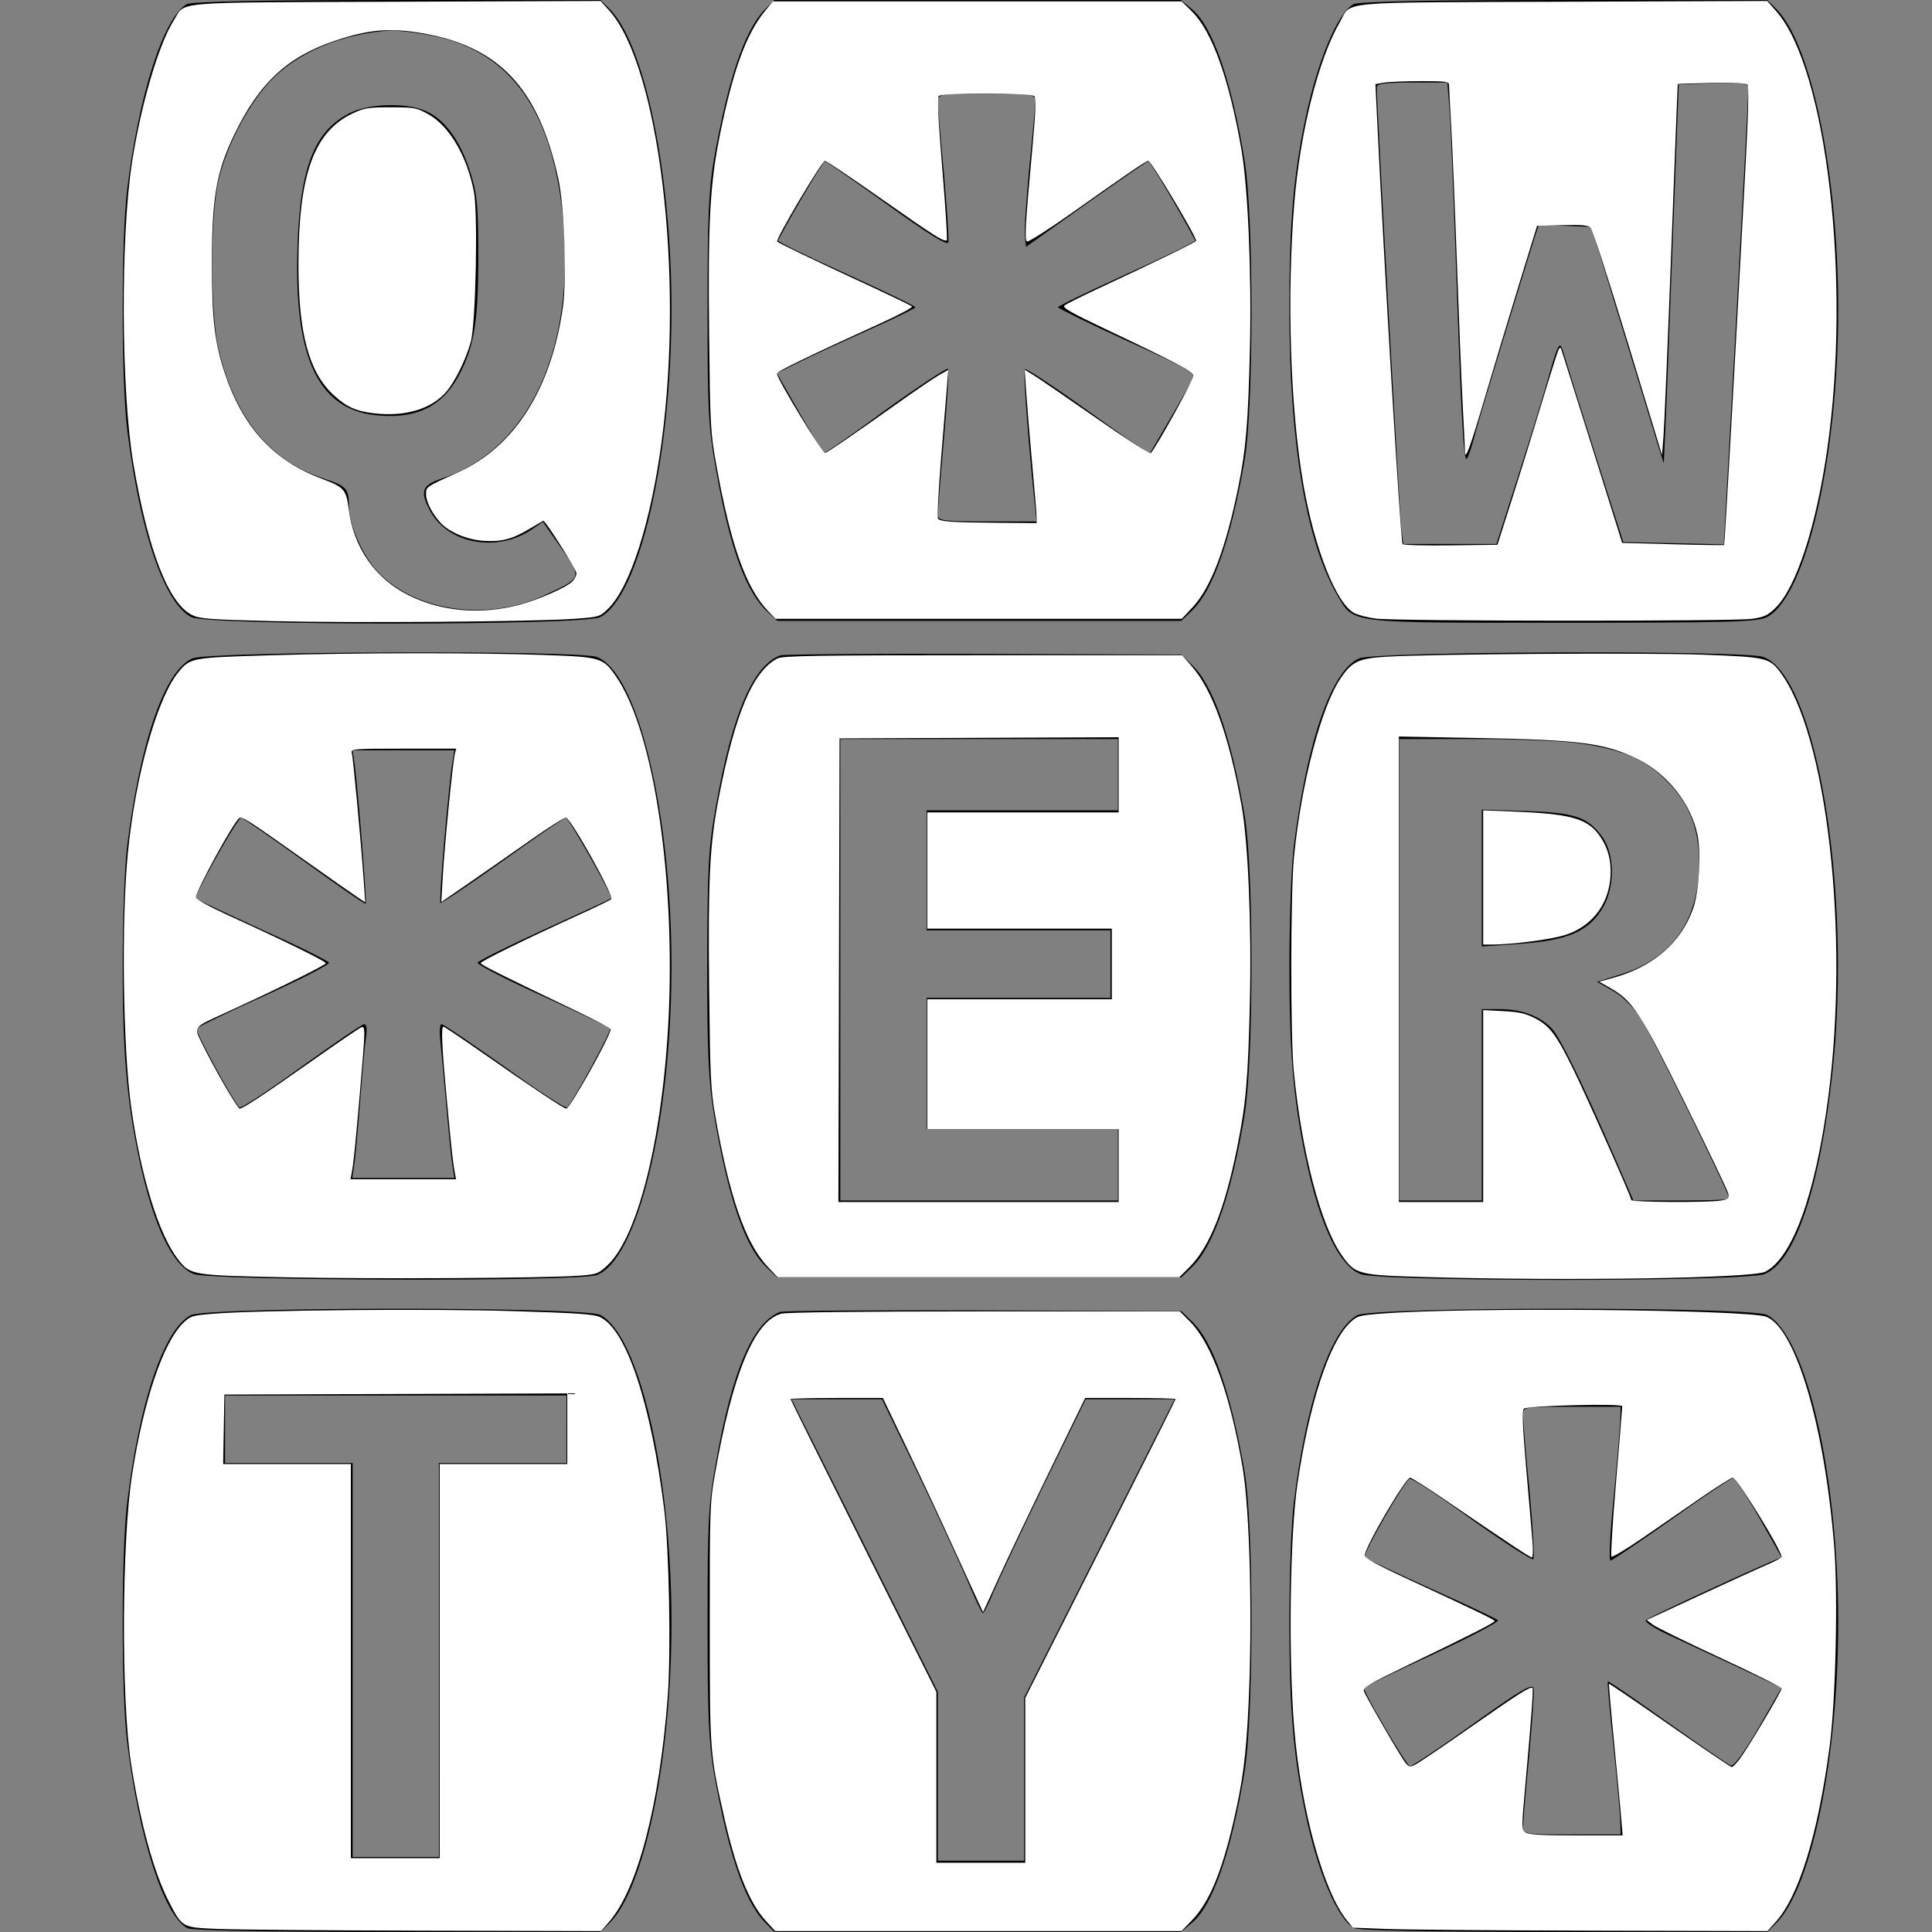
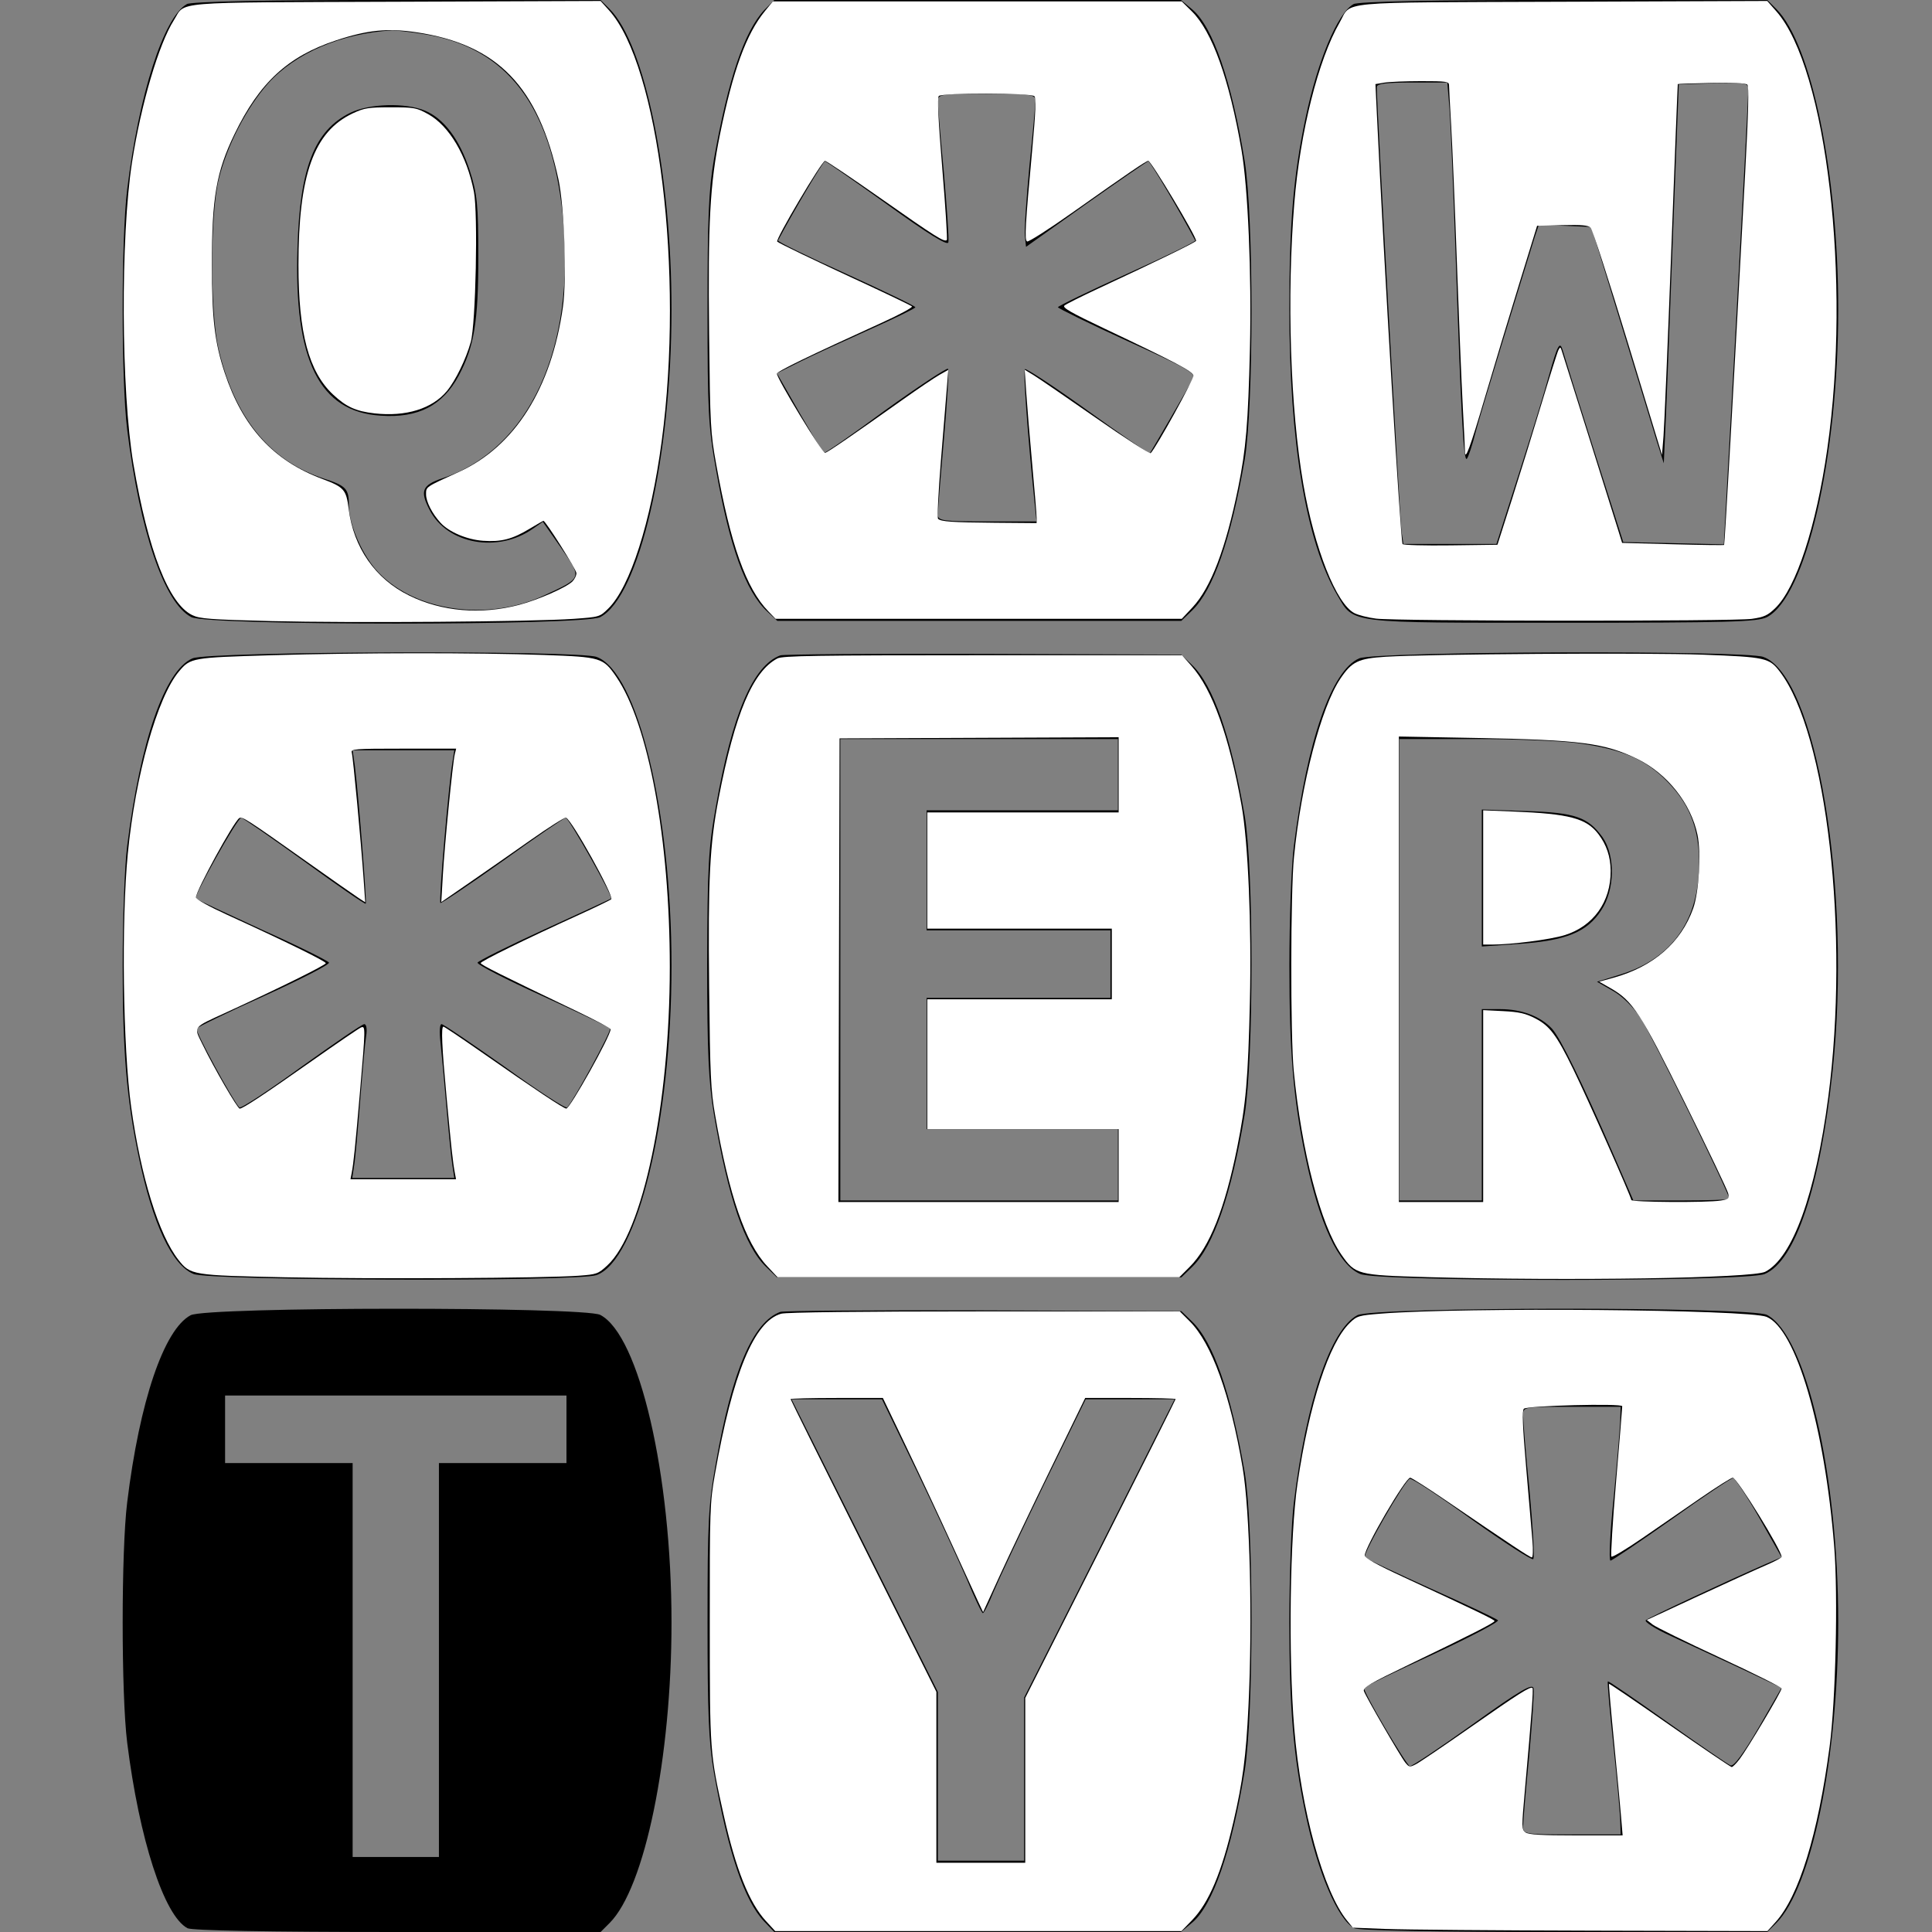
<svg xmlns="http://www.w3.org/2000/svg" xmlns:ns1="http://sodipodi.sourceforge.net/DTD/sodipodi-0.dtd" xmlns:ns2="http://www.inkscape.org/namespaces/inkscape" version="1.0" width="515pt" height="515pt" viewBox="0 0 515 515" preserveAspectRatio="xMidYMid meet" id="svg3769" ns1:docname="logo1.svg" ns2:version="0.92.4 (5da689c313, 2019-01-14)">
  <rect x="0" y="0" width="515" height="515" fill="#808080" stroke="none" />
  <defs id="defs3773" />
  <ns1:namedview pagecolor="#ffffff" bordercolor="#666666" borderopacity="1" objecttolerance="10" gridtolerance="10" guidetolerance="10" ns2:pageopacity="0" ns2:pageshadow="2" ns2:window-width="1920" ns2:window-height="1017" id="namedview3771" showgrid="false" ns2:zoom="1.2349515" ns2:cx="343.33333" ns2:cy="343.33333" ns2:window-x="-8" ns2:window-y="-8" ns2:window-maximized="1" ns2:current-layer="svg3769" ns2:pagecheckerboard="true" />
  <g transform="translate(0,515) scale(0.1,-0.1)" fill="#000000" stroke="none" id="g3767">
    <path d="M498 5139 c-62 -35 -128 -242 -159 -494 -16 -129 -16 -511 0 -640 34 -273 99 -463 171 -500 44 -23 1046 -23 1090 0 104 54 190 425 190 820 0 361 -71 707 -165 801 l-24 24 -543 0 c-346 0 -549 -4 -560 -11z m632 -80 c221 -35 340 -191 370 -483 36 -353 -89 -624 -321 -701 -54 -18 -60 -34 -34 -84 47 -92 183 -116 276 -50 l26 18 49 -70 c56 -81 56 -79 -43 -125 -150 -71 -344 -45 -444 60 -42 43 -79 127 -79 179 0 44 -7 52 -66 71 -146 48 -239 163 -282 348 -22 99 -22 355 1 450 22 90 75 192 132 256 73 81 195 133 330 141 11 0 49 -4 85 -10z" id="path3745" />
    <path d="M933 4849 c-95 -47 -134 -147 -140 -359 -10 -301 58 -438 222 -448 100 -7 165 27 208 107 41 77 52 143 52 316 0 141 -3 169 -23 231 -27 83 -69 138 -119 159 -53 22 -149 19 -200 -6z" id="path3747" />
    <path d="M2037 5123 c-53 -57 -96 -184 -134 -398 -14 -80 -17 -160 -17 -400 0 -270 2 -313 23 -429 36 -205 79 -323 136 -376 l27 -25 538 0 539 0 29 28 c56 54 103 189 140 402 24 144 24 644 0 795 -35 214 -85 359 -140 405 l-30 25 -542 0 -542 0 -27 -27z m723 -241 c0 -10 -7 -89 -16 -175 -8 -87 -14 -170 -12 -186 l3 -29 160 114 c88 62 163 114 166 114 5 0 86 -137 125 -211 2 -3 -80 -43 -182 -89 -101 -46 -184 -86 -184 -89 1 -3 84 -44 185 -90 155 -70 183 -86 176 -100 -16 -28 -113 -196 -116 -199 -2 -2 -76 49 -165 113 -89 64 -165 114 -168 111 -5 -5 7 -172 25 -348 l6 -58 -132 0 c-118 0 -131 2 -131 18 0 9 7 99 16 200 9 101 14 186 11 189 -3 3 -79 -47 -168 -111 -88 -65 -162 -116 -164 -114 -2 2 -30 50 -64 108 l-60 105 62 31 c34 17 117 55 184 85 67 30 123 57 123 60 0 3 -83 43 -184 89 -102 46 -184 86 -182 89 39 74 120 211 125 211 3 0 78 -52 166 -115 108 -78 161 -111 163 -101 2 8 -4 92 -12 186 -9 94 -16 180 -16 190 0 19 8 20 130 20 119 0 130 -2 130 -18z" id="path3749" />
    <path d="M3608 5139 c-43 -24 -96 -152 -128 -304 -33 -157 -43 -284 -43 -510 0 -354 44 -618 128 -762 45 -76 21 -73 600 -73 440 0 520 2 545 15 104 54 190 425 190 820 0 361 -71 707 -165 801 l-24 24 -543 0 c-346 0 -549 -4 -560 -11z m256 -281 c3 -40 10 -212 16 -383 14 -416 21 -558 30 -548 4 4 15 37 24 73 14 53 111 370 157 518 l11 33 70 -3 70 -3 78 -255 c43 -140 86 -282 96 -315 l19 -60 3 65 c2 36 11 263 20 505 l17 440 93 3 c83 2 92 1 92 -15 1 -10 -14 -287 -32 -616 l-33 -598 -134 3 -134 3 -78 245 c-43 135 -80 254 -83 265 -8 28 -14 16 -37 -66 -11 -41 -47 -158 -80 -261 l-60 -188 -124 0 -124 0 -5 33 c-4 27 -67 1150 -66 1185 0 9 26 12 94 12 l94 0 6 -72z" id="path3751" />
    <path d="M513 3395 c-74 -32 -139 -221 -174 -500 -7 -55 -12 -199 -12 -320 0 -226 10 -353 43 -510 37 -177 88 -287 146 -311 44 -18 1021 -21 1074 -3 109 39 200 412 200 824 0 412 -91 785 -200 824 -52 18 -1035 15 -1077 -4z m693 -277 c-10 -59 -37 -371 -32 -375 2 -2 76 48 165 111 89 64 165 116 169 116 8 0 126 -209 121 -215 -2 -2 -83 -39 -179 -83 -96 -44 -176 -84 -177 -88 -2 -5 76 -45 173 -89 96 -44 178 -83 180 -87 4 -7 -97 -192 -114 -210 -4 -4 -79 45 -166 108 -88 62 -164 114 -169 114 -5 0 -6 -21 -3 -47 3 -27 10 -104 16 -173 6 -69 13 -140 16 -157 l5 -33 -136 0 -136 0 5 33 c3 17 10 95 16 172 6 77 13 155 16 173 3 18 1 32 -5 32 -6 0 -81 -52 -168 -114 -87 -63 -161 -112 -165 -108 -18 19 -118 203 -114 210 2 4 84 44 180 87 97 44 175 84 173 89 -1 4 -81 44 -177 87 -95 44 -176 81 -178 84 -6 6 111 215 121 215 4 0 79 -52 168 -116 88 -64 162 -115 164 -113 3 4 -18 275 -29 367 l-6 42 136 0 135 0 -5 -32z" id="path3753" />
    <path d="M2080 3403 c-73 -27 -128 -157 -171 -399 -21 -115 -23 -161 -24 -424 0 -238 4 -315 18 -400 38 -223 82 -352 139 -407 l29 -28 539 0 539 0 29 28 c57 55 105 195 140 407 24 151 24 651 0 795 -37 213 -84 348 -140 402 l-29 28 -527 2 c-290 1 -534 -1 -542 -4z m900 -318 l0 -95 -255 0 -255 0 0 -160 0 -160 245 0 245 0 0 -90 0 -90 -245 0 -245 0 0 -175 0 -175 255 0 255 0 0 -95 0 -95 -370 0 -370 0 0 615 0 615 370 0 370 0 0 -95z" id="path3755" />
    <path d="M3623 3395 c-74 -32 -139 -221 -174 -500 -7 -55 -12 -199 -12 -320 0 -226 10 -353 43 -510 37 -177 88 -287 146 -311 49 -21 1029 -21 1078 0 82 34 148 233 181 541 52 487 -44 1054 -185 1104 -52 18 -1035 15 -1077 -4z m583 -226 c118 -16 181 -43 239 -103 65 -66 90 -140 83 -248 -9 -135 -81 -227 -210 -266 l-61 -19 42 -24 c24 -13 56 -44 75 -74 27 -40 236 -467 236 -481 0 -2 -58 -4 -128 -4 l-128 0 -49 113 c-88 203 -146 321 -168 345 -31 33 -81 52 -138 52 l-49 0 0 -255 0 -255 -110 0 -110 0 0 615 0 615 199 0 c110 0 234 -5 277 -11z" id="path3757" />
    <path d="M3950 2810 l0 -183 101 7 c124 9 179 31 217 89 37 55 38 146 4 195 -39 54 -73 66 -204 70 l-118 4 0 -182z" id="path3759" />
    <path d="M508 1644 c-71 -38 -136 -229 -169 -499 -16 -129 -16 -511 0 -640 32 -256 98 -462 161 -495 12 -6 212 -10 560 -10 l541 0 24 24 c94 94 165 440 165 801 0 395 -86 766 -190 820 -43 22 -1051 22 -1092 -1z m1002 -304 l0 -90 -170 0 -170 0 0 -525 0 -525 -115 0 -115 0 0 525 0 525 -170 0 -170 0 0 90 0 90 455 0 455 0 0 -90z" id="path3761" />
    <path d="M2080 1653 c-73 -27 -128 -156 -171 -399 -21 -116 -23 -159 -23 -429 0 -240 3 -320 17 -400 38 -214 81 -341 134 -397 l27 -28 542 0 542 0 30 25 c55 46 105 191 140 405 24 151 24 651 0 795 -37 213 -84 348 -140 402 l-29 28 -527 2 c-290 1 -534 -1 -542 -4z m364 -425 c51 -106 110 -235 132 -285 21 -51 41 -93 44 -93 3 0 16 26 29 58 13 31 73 159 134 285 l111 227 118 0 119 0 -200 -397 -201 -398 0 -217 0 -218 -115 0 -115 0 0 225 0 225 -195 390 -195 390 121 0 120 0 93 -192z" id="path3763" />
    <path d="M3618 1644 c-71 -38 -136 -229 -169 -499 -7 -55 -12 -199 -12 -320 0 -226 10 -353 43 -510 32 -155 86 -282 130 -305 12 -6 212 -10 560 -10 l541 0 24 24 c94 94 165 440 165 801 0 395 -86 766 -190 820 -43 22 -1051 22 -1092 -1z m701 -276 c0 -18 -8 -111 -17 -205 -10 -95 -14 -173 -9 -173 4 0 78 50 163 110 85 61 159 110 164 110 4 0 36 -47 69 -105 l60 -106 -42 -18 c-105 -46 -313 -143 -320 -150 -4 -4 25 -23 65 -41 40 -19 123 -57 185 -86 l112 -53 -61 -106 c-41 -70 -66 -104 -75 -101 -7 3 -83 55 -169 116 -86 61 -157 110 -158 108 -2 -2 5 -79 15 -173 10 -93 18 -185 18 -202 l1 -33 -130 0 c-126 0 -130 1 -130 21 0 12 7 95 16 186 8 90 14 172 12 182 -2 15 -34 -3 -162 -95 -88 -63 -163 -113 -168 -112 -10 4 -127 202 -122 209 1 3 84 43 184 89 99 46 177 87 173 91 -4 4 -84 42 -178 84 -93 42 -173 80 -177 83 -7 8 106 205 120 210 6 2 80 -47 166 -109 86 -61 160 -109 163 -105 4 3 -1 86 -10 184 -10 97 -17 187 -17 200 0 22 2 22 130 22 l130 0 -1 -32z" id="path3765" />
  </g>
  <path style="fill:#ffffff;stroke-width:1" d="M 101.623,453.971 C 68.226,453.282 67.687,453.195 63.417,447.774 56.46,438.942 50.044,418.189 46.617,393.429 c -2.921,-21.098 -3.515,-65.942 -1.192,-90.025 2.685,-27.844 10.481,-55.601 18.188,-64.761 4.082,-4.851 4.525,-4.928 32.955,-5.762 30.869,-0.905 72.633,-0.941 97.005,-0.083 20.016,0.705 20.808,0.946 25.478,7.771 11.449,16.733 19.022,57.827 19.012,103.164 -0.011,48.886 -9.546,94.352 -22.24,106.054 -3.24,2.986 -3.719,3.157 -10.214,3.632 -11.882,0.869 -72.89,1.192 -103.984,0.551 z m 60.038,-37.072 c -0.712,-3.8 -1.27,-8.913 -2.941,-26.924 -1.68,-18.107 -1.99,-25.102 -1.113,-25.102 0.283,0 6.387,4.098 13.563,9.106 19.278,13.454 29.136,20.014 30.1,20.03 1.299,0.022 15.743,-25.822 15.743,-28.168 0,-0.38 -5.193,-3.177 -11.539,-6.215 -27.714,-13.267 -34.617,-16.722 -34.617,-17.329 0,-0.671 15.908,-8.484 34.819,-17.102 6.012,-2.74 11.218,-5.258 11.568,-5.596 1.072,-1.036 -14.084,-28.344 -16.087,-28.986 -0.481,-0.154 -6.129,3.418 -12.551,7.938 -6.422,4.52 -16.197,11.335 -21.723,15.144 l -10.047,6.926 0.564,-9.657 c 0.638,-10.925 3.518,-40.076 4.246,-42.973 l 0.479,-1.907 h -18.767 c -17.498,0 -18.737,0.096 -18.333,1.417 0.465,1.519 3.298,31.79 4.222,45.115 l 0.559,8.069 -2.351,-1.521 c -1.293,-0.836 -9.638,-6.685 -18.546,-12.997 -20.907,-14.815 -22.815,-16.05 -23.836,-15.419 -1.967,1.216 -15.437,25.844 -15.437,28.225 0,0.63 4.767,3.278 11.134,6.183 20.593,9.397 35.022,16.476 35.022,17.182 0,0.669 -16.441,8.804 -34.985,17.311 -12.616,5.787 -12.017,5.008 -8.856,11.509 4.121,8.476 12.458,22.865 13.247,22.865 1.124,0 8.703,-5.008 25.927,-17.133 8.79,-6.188 16.534,-11.462 17.207,-11.721 1.597,-0.613 1.587,-0.015 -0.38,22.794 -1.713,19.865 -2.278,25.396 -2.956,28.936 l -0.426,2.227 h 18.753 18.753 z" id="path3783" ns2:connector-curvature="0" transform="scale(0.75)" />
  <path style="fill:#ffffff;stroke-width:1" d="M 96.618,220.751 C 74.439,220.191 70.993,219.93 68.285,218.604 59.932,214.512 52.637,195.735 47.409,164.865 43.044,139.092 42.804,84.169 46.94,57.573 50.138,37.009 56.443,15.624 61.795,7.187 66.126,0.358 59.295,0.925 140.906,0.619 l 72.554,-0.272 2.971,3.288 c 17.698,19.59 26.73,93.342 18.752,153.132 -3.853,28.88 -11.221,51.94 -19.032,59.567 -3.004,2.934 -3.085,2.957 -12.215,3.615 -14.226,1.025 -79.22,1.51 -107.318,0.801 z m 87.92,-5.783 c 6.773,-1.785 16.786,-6.186 18.912,-8.313 0.779,-0.78 1.417,-2.106 1.417,-2.947 0,-1.23 -10.958,-18.599 -11.734,-18.599 -0.119,0 -2.348,1.284 -4.954,2.853 -6.143,3.699 -10.045,4.701 -16.512,4.24 -5.722,-0.408 -12.087,-3.108 -15.098,-6.405 -3.001,-3.287 -5.14,-7.476 -5.143,-10.075 -0.003,-2.745 -0.296,-2.544 11.58,-7.945 19.968,-9.081 32.949,-29.635 37.067,-58.693 1.402,-9.889 0.509,-35.567 -1.573,-45.257 -7.096,-33.022 -21.627,-48.07 -50.568,-52.368 -10.235,-1.52 -17.366,-0.796 -28.495,2.89 -17.132,5.676 -27.219,14.984 -36.084,33.299 -6.455,13.337 -8.049,22.516 -8.045,46.342 0.003,19.31 0.996,27.725 4.543,38.484 6.362,19.301 17.332,31.252 34.627,37.724 7.777,2.91 8.582,3.816 9.435,10.615 1.734,13.806 9.446,24.893 21.436,30.814 11.645,5.751 25.541,6.936 39.188,3.34 z" id="path3785" ns2:connector-curvature="0" transform="scale(0.75)" />
  <path style="fill:#ffffff;stroke-width:1" d="m 133.125,146.919 c -6.619,-0.742 -10.06,-2.301 -14.742,-6.681 -8.621,-8.064 -12.306,-21.848 -12.306,-46.035 0,-32.146 5.475,-47.432 19.314,-53.92 4.078,-1.912 5.538,-2.144 13.481,-2.144 8.376,0 9.168,0.144 13.279,2.421 7.534,4.173 13.777,14.757 16.284,27.609 1.484,7.608 0.661,47.011 -1.115,53.374 -1.713,6.139 -5.41,13.733 -8.489,17.437 -5.237,6.301 -14.577,9.186 -25.705,7.939 z" id="path3787" ns2:connector-curvature="0" transform="scale(0.75)" />
  <path style="fill:#ffffff;stroke-width:1" d="m 273.096,217.296 c -7.975,-8.277 -13.389,-23.546 -18.559,-52.34 -2.018,-11.241 -2.143,-13.556 -2.504,-46.299 -0.437,-39.667 0.3,-53.295 3.824,-70.69 4.642,-22.917 9.371,-35.912 16.025,-44.04 l 2.817,-3.441 h 72.646 72.646 l 3.638,3.586 c 7.184,7.082 13.273,24.082 17.604,49.149 2.326,13.461 3.641,44.342 3.013,70.751 -0.631,26.54 -1.407,35.732 -4.156,49.245 -4.426,21.756 -9.722,35.665 -16.226,42.619 l -3.827,4.091 h -72.203 -72.203 z m 95.339,-33.252 c 0,-1.031 -0.698,-9.503 -1.552,-18.827 -0.854,-9.324 -1.808,-20.744 -2.121,-25.378 l -0.569,-8.425 3.133,1.905 c 1.723,1.048 11.664,7.859 22.091,15.136 10.427,7.277 19.232,12.944 19.567,12.593 2.059,-2.159 15.401,-26.365 15.181,-27.543 -0.289,-1.541 -6.1,-4.615 -31.681,-16.755 -11.857,-5.627 -14.985,-7.427 -14.167,-8.152 0.577,-0.512 5.969,-3.223 11.981,-6.025 21.475,-10.008 34.819,-16.522 34.819,-16.997 0,-1.657 -16.003,-28.408 -16.994,-28.408 -0.768,0 -7.024,4.261 -26.995,18.389 -8.384,5.931 -15.624,10.548 -16.089,10.261 -0.946,-0.584 -0.673,-5.415 1.862,-33.015 1.192,-12.975 1.388,-17.967 0.731,-18.624 -1.191,-1.191 -32.777,-1.247 -33.963,-0.06 -0.577,0.577 -0.191,8.603 1.238,25.781 1.141,13.719 1.866,25.153 1.61,25.409 -0.851,0.851 -3.976,-1.118 -23.288,-14.678 -10.545,-7.404 -19.55,-13.462 -20.011,-13.462 -1.13,0 -17.72,28.027 -16.984,28.692 0.735,0.664 12.297,6.233 29.042,13.989 10.021,4.641 18.502,8.716 18.849,9.056 0.346,0.339 -4.391,2.904 -10.527,5.7 -26.766,12.195 -37.472,17.399 -37.468,18.213 0.01,1.792 16.174,28.393 17.108,28.156 1,-0.255 9.653,-6.188 27.423,-18.804 5.567,-3.952 11.53,-7.98 13.252,-8.95 l 3.13,-1.763 -0.517,6.38 c -0.284,3.509 -1.241,15.286 -2.126,26.17 -0.885,10.885 -1.332,20.057 -0.993,20.384 1.047,1.01 4.945,1.281 20.252,1.407 l 14.778,0.121 z" id="path3789" ns2:connector-curvature="0" transform="scale(0.75)" />
  <path style="fill:#ffffff;stroke-width:1" d="m 489.088,219.873 c -2.895,-0.362 -6.385,-1.251 -7.756,-1.974 -6.418,-3.387 -14.137,-22.899 -18.098,-45.746 -4.638,-26.754 -5.928,-66.921 -3.212,-100.004 2.075,-25.27 8.537,-50.996 16.117,-64.16 4.462,-7.75 -2.952,-7.061 79.385,-7.37 l 72.581,-0.272 3.244,3.686 c 17.884,20.318 26.659,95.775 18.093,155.579 -3.954,27.602 -11.047,49.307 -18.468,56.514 -2.694,2.617 -3.953,3.194 -8.356,3.83 -6.329,0.915 -126.154,0.841 -133.529,-0.082 z m 48.3,-42.457 c 2.839,-8.907 7.571,-24.211 10.515,-34.009 2.944,-9.798 5.648,-18.361 6.009,-19.029 0.584,-1.08 0.702,-1.08 1.064,0 0.491,1.465 17.852,56.649 20.021,63.642 l 1.531,4.935 18.006,0.481 c 9.903,0.264 18.113,0.373 18.245,0.242 0.218,-0.218 3.243,-53.682 7.468,-132.005 1.18,-21.872 1.407,-30.969 0.788,-31.58 -0.557,-0.551 -5.132,-0.772 -12.736,-0.616 -6.527,0.134 -11.916,0.316 -11.977,0.405 -0.06,0.089 -1.108,26.762 -2.327,59.273 -1.22,32.511 -2.457,62.136 -2.751,65.832 l -0.533,6.721 -12.121,-39.838 C 571.923,99.958 565.965,81.527 565.348,80.91 c -0.849,-0.849 -3.288,-1.065 -10.077,-0.892 l -8.957,0.228 -6.366,20.649 c -3.501,11.357 -8.944,29.394 -12.095,40.083 -5.399,18.313 -7.184,23.131 -7.185,19.393 -2.6e-4,-0.868 -0.354,-8.138 -0.786,-16.154 -0.432,-8.017 -1.355,-30.608 -2.052,-50.204 -0.697,-19.596 -1.615,-41.641 -2.041,-48.99 -0.426,-7.348 -0.778,-13.999 -0.782,-14.778 -0.007,-1.273 -1.02,-1.416 -9.927,-1.408 -5.456,0.005 -11.337,0.243 -13.07,0.529 l -3.151,0.52 0.544,11.414 c 2.544,53.335 8.38,150.908 9.095,152.065 0.232,0.376 7.916,0.585 17.074,0.464 l 16.652,-0.219 z" id="path3791" ns2:connector-curvature="0" transform="scale(0.75)" />
-   <path style="fill:#ffffff;stroke-width:1" d="m 507.146,453.901 c -24.703,-0.69 -25.475,-0.893 -30.386,-7.971 -7.428,-10.708 -14.168,-36.684 -16.934,-65.267 -1.218,-12.582 -1.164,-63.54 0.08,-76.116 2.581,-26.088 9.614,-53.113 16.483,-63.333 4.087,-6.082 6.357,-7.182 16.071,-7.793 15.704,-0.988 92.533,-1.488 112.825,-0.734 22.228,0.826 23.545,1.116 27.285,6.021 16.745,21.958 24.848,93.13 17.223,151.268 -4.52,34.463 -12.652,56.988 -22.391,62.024 -4.444,2.298 -69.328,3.324 -120.257,1.902 z m 20,-60.786 v -34.108 l 7.085,0.36 c 5.638,0.287 7.955,0.807 11.344,2.546 5.225,2.681 7.673,5.948 13.62,18.178 5.345,10.992 20.584,45.345 20.584,46.402 0,0.824 27.04,0.994 31.841,0.201 2.848,-0.471 3.054,-0.68 2.58,-2.623 -0.283,-1.161 -7.178,-15.594 -15.321,-32.072 -15.97,-32.316 -18.53,-36.255 -26.543,-40.831 l -3.956,-2.259 5.092,-1.412 c 14.176,-3.931 24.032,-12.508 28.322,-24.645 2.049,-5.797 2.857,-19.74 1.517,-26.176 -2.312,-11.105 -10.748,-21.735 -21.365,-26.926 -11.56,-5.651 -20.093,-6.767 -57.028,-7.458 l -27.734,-0.519 v 82.725 82.725 h 14.98 14.98 z" id="path3793" ns2:connector-curvature="0" transform="scale(0.75)" />
+   <path style="fill:#ffffff;stroke-width:1" d="m 507.146,453.901 c -24.703,-0.69 -25.475,-0.893 -30.386,-7.971 -7.428,-10.708 -14.168,-36.684 -16.934,-65.267 -1.218,-12.582 -1.164,-63.54 0.08,-76.116 2.581,-26.088 9.614,-53.113 16.483,-63.333 4.087,-6.082 6.357,-7.182 16.071,-7.793 15.704,-0.988 92.533,-1.488 112.825,-0.734 22.228,0.826 23.545,1.116 27.285,6.021 16.745,21.958 24.848,93.13 17.223,151.268 -4.52,34.463 -12.652,56.988 -22.391,62.024 -4.444,2.298 -69.328,3.324 -120.257,1.902 z m 20,-60.786 v -34.108 l 7.085,0.36 c 5.638,0.287 7.955,0.807 11.344,2.546 5.225,2.681 7.673,5.948 13.62,18.178 5.345,10.992 20.584,45.345 20.584,46.402 0,0.824 27.04,0.994 31.841,0.201 2.848,-0.471 3.054,-0.68 2.58,-2.623 -0.283,-1.161 -7.178,-15.594 -15.321,-32.072 -15.97,-32.316 -18.53,-36.255 -26.543,-40.831 l -3.956,-2.259 5.092,-1.412 c 14.176,-3.931 24.032,-12.508 28.322,-24.645 2.049,-5.797 2.857,-19.74 1.517,-26.176 -2.312,-11.105 -10.748,-21.735 -21.365,-26.926 -11.56,-5.651 -20.093,-6.767 -57.028,-7.458 l -27.734,-0.519 v 82.725 82.725 h 14.98 14.98 " id="path3793" ns2:connector-curvature="0" transform="scale(0.75)" />
  <path style="fill:#ffffff;stroke-width:1" d="m 272.655,449.999 c -7.778,-8.315 -13.467,-24.838 -18.503,-53.739 -1.536,-8.815 -1.772,-13.898 -2.108,-45.313 -0.412,-38.528 0.198,-50.704 3.36,-67.149 5.78,-30.057 12.127,-45.182 20.883,-49.769 1.837,-0.962 13.525,-1.146 73.011,-1.146 h 70.824 l 3.393,3.846 c 7.404,8.393 13.341,24.947 17.749,49.495 2.336,13.009 3.597,42.622 2.97,69.74 -0.643,27.789 -1.389,36.334 -4.539,51.96 -4.374,21.696 -9.758,35.235 -16.821,42.298 l -3.722,3.722 H 347.749 276.346 Z M 397.586,414.267 v -12.956 h -34.009 -34.009 v -23.078 -23.078 h 32.795 32.795 v -12.551 -12.551 h -32.795 -32.795 v -20.649 -20.649 h 34.009 34.009 v -13.367 -13.367 l -49.597,0.209 -49.597,0.209 -0.206,82.392 -0.206,82.392 h 49.803 49.803 z" id="path3795" ns2:connector-curvature="0" transform="scale(0.75)" />
  <path style="fill:#ffffff;stroke-width:1" d="m 527.146,311.861 v -23.861 l 10.729,0.431 c 19.895,0.8 25.933,2.4 30.211,8.009 2.9,3.801 4.327,8.055 4.37,13.021 0.096,11.049 -6.14,19.76 -16.408,22.921 -5.11,1.573 -18.78,3.338 -25.865,3.34 l -3.037,6.8e-4 z" id="path3797" ns2:connector-curvature="0" transform="scale(0.75)" />
  <path style="fill:#ffffff;stroke-width:1" d="m 492.451,685.586 -11.617,-0.457 -1.993,-2.429 c -8.447,-10.298 -16.434,-39.3 -18.845,-68.424 -2.124,-25.664 -1.549,-68.667 1.164,-87.048 4.199,-28.445 11.183,-49.884 18.588,-57.061 2.548,-2.47 3.134,-2.643 11.076,-3.278 29.151,-2.332 130.771,-1.484 137.059,1.143 10.468,4.374 20.674,39.119 24.04,81.844 1.37,17.393 0.506,54.643 -1.645,70.877 -4.132,31.194 -10.902,53.193 -19.194,62.371 l -2.908,3.219 -62.054,-0.15 c -34.13,-0.082 -67.282,-0.356 -73.671,-0.607 z m 83.703,-39.933 c -0.305,-3.674 -1.445,-15.752 -2.531,-26.839 -1.087,-11.087 -1.877,-20.256 -1.756,-20.374 0.121,-0.119 9.836,6.493 21.589,14.692 11.753,8.2 21.664,14.909 22.024,14.909 0.361,0 1.629,-1.276 2.818,-2.836 2.843,-3.727 14.921,-24.059 14.911,-25.101 -0.004,-0.445 -9.839,-5.365 -21.855,-10.932 -12.016,-5.567 -22.793,-10.86 -23.949,-11.763 l -2.102,-1.641 18.494,-8.588 c 10.172,-4.723 20.949,-9.633 23.95,-10.91 3.001,-1.277 5.461,-2.602 5.466,-2.944 0.033,-2.283 -15.906,-28.125 -17.348,-28.125 -0.553,0 -5.711,3.246 -11.461,7.214 -5.75,3.968 -15.098,10.409 -20.772,14.313 -5.674,3.904 -10.578,6.838 -10.897,6.519 -0.319,-0.319 0.42,-12.317 1.642,-26.662 1.222,-14.345 2.209,-26.4 2.192,-26.79 -0.046,-1.077 -33.847,-0.214 -34.954,0.893 -0.68,0.68 -0.47,6.075 0.819,21.013 0.954,11.054 1.954,22.74 2.224,25.969 0.27,3.229 0.175,5.865 -0.212,5.858 -0.687,-0.013 -7.567,-4.575 -30.86,-20.462 -6.343,-4.327 -11.908,-7.866 -12.365,-7.866 -1.699,0 -16.184,24.79 -16.184,27.698 0,0.823 4.61,3.382 13.563,7.528 25.761,11.93 32.592,15.222 32.589,15.707 -0.005,0.605 -8.506,4.936 -30.155,15.363 -14.319,6.897 -16.72,8.308 -16.27,9.563 0.775,2.16 13.048,23.337 14.726,25.409 1.351,1.668 1.572,1.699 3.815,0.53 1.31,-0.683 10.033,-6.593 19.386,-13.135 17.022,-11.906 21.288,-14.607 21.978,-13.917 0.378,0.378 -0.341,10.098 -2.642,35.727 -1.248,13.904 -1.241,14.563 0.16,15.588 1.099,0.804 5.574,1.07 17.992,1.07 h 16.529 z" id="path3799" ns2:connector-curvature="0" transform="scale(0.75)" />
  <path style="fill:#ffffff;stroke-width:1" d="m 272.225,682.767 c -5.957,-6.463 -10.735,-18.458 -15.024,-37.721 -4.917,-22.081 -4.914,-22.035 -4.936,-68.019 -0.02,-40.652 0.06,-42.97 1.82,-52.993 6.287,-35.794 13.978,-54.458 23.536,-57.113 1.892,-0.526 27.929,-0.823 72.329,-0.826 l 69.372,-0.005 3.539,3.539 c 7.771,7.771 14.377,26.034 18.784,51.929 2.609,15.331 3.565,54.41 2.079,85.024 -0.86,17.722 -2.017,26.593 -5.331,40.892 -4.189,18.073 -8.709,28.81 -14.742,35.022 l -3.736,3.846 h -72.197 -72.197 z m 92.162,-50.002 v -29.286 l 26.722,-52.915 c 14.697,-29.103 26.722,-53.092 26.722,-53.309 0,-0.216 -7.23,-0.393 -16.066,-0.393 h -16.066 l -12.137,24.9 c -6.675,13.695 -14.841,30.821 -18.146,38.058 l -6.009,13.158 -1.81,-3.846 c -0.995,-2.115 -5.212,-11.316 -9.369,-20.446 -4.158,-9.13 -11.358,-24.525 -16.001,-34.212 l -8.441,-17.612 h -16.401 c -9.021,0 -16.401,0.183 -16.401,0.407 0,0.224 11.66,23.726 25.912,52.226 l 25.912,51.819 v 30.368 30.368 h 15.79 15.79 z" id="path3801" ns2:connector-curvature="0" transform="scale(0.75)" />
-   <path style="fill:#ffffff;stroke-width:1" d="M 77.616,685.587 C 64.641,685.048 64.813,685.143 60.053,675.936 54.662,665.506 49.844,647.898 46.553,626.593 43.05,603.921 43.277,547.592 46.967,523.988 c 4.132,-26.437 11.048,-46.899 18.191,-53.822 2.548,-2.47 3.134,-2.643 11.076,-3.278 15.638,-1.251 76.742,-1.777 105.762,-0.911 23.424,0.699 29.047,1.089 31.326,2.17 9.327,4.426 18.072,30.706 22.758,68.392 1.738,13.981 2.431,50.729 1.252,66.399 -2.882,38.284 -10.648,68.254 -20.722,79.963 l -2.961,3.441 -62.49,-0.148 c -34.369,-0.082 -67.463,-0.355 -73.541,-0.607 z m 78.665,-95.199 v -70.043 h 22.673 22.673 v -12.556 -12.556 l -60.934,0.208 -60.934,0.208 -0.224,12.349 -0.224,12.349 h 22.694 22.694 v 70.043 70.043 h 15.79 15.79 z" id="path3803" ns2:connector-curvature="0" transform="scale(0.75)" />
</svg>